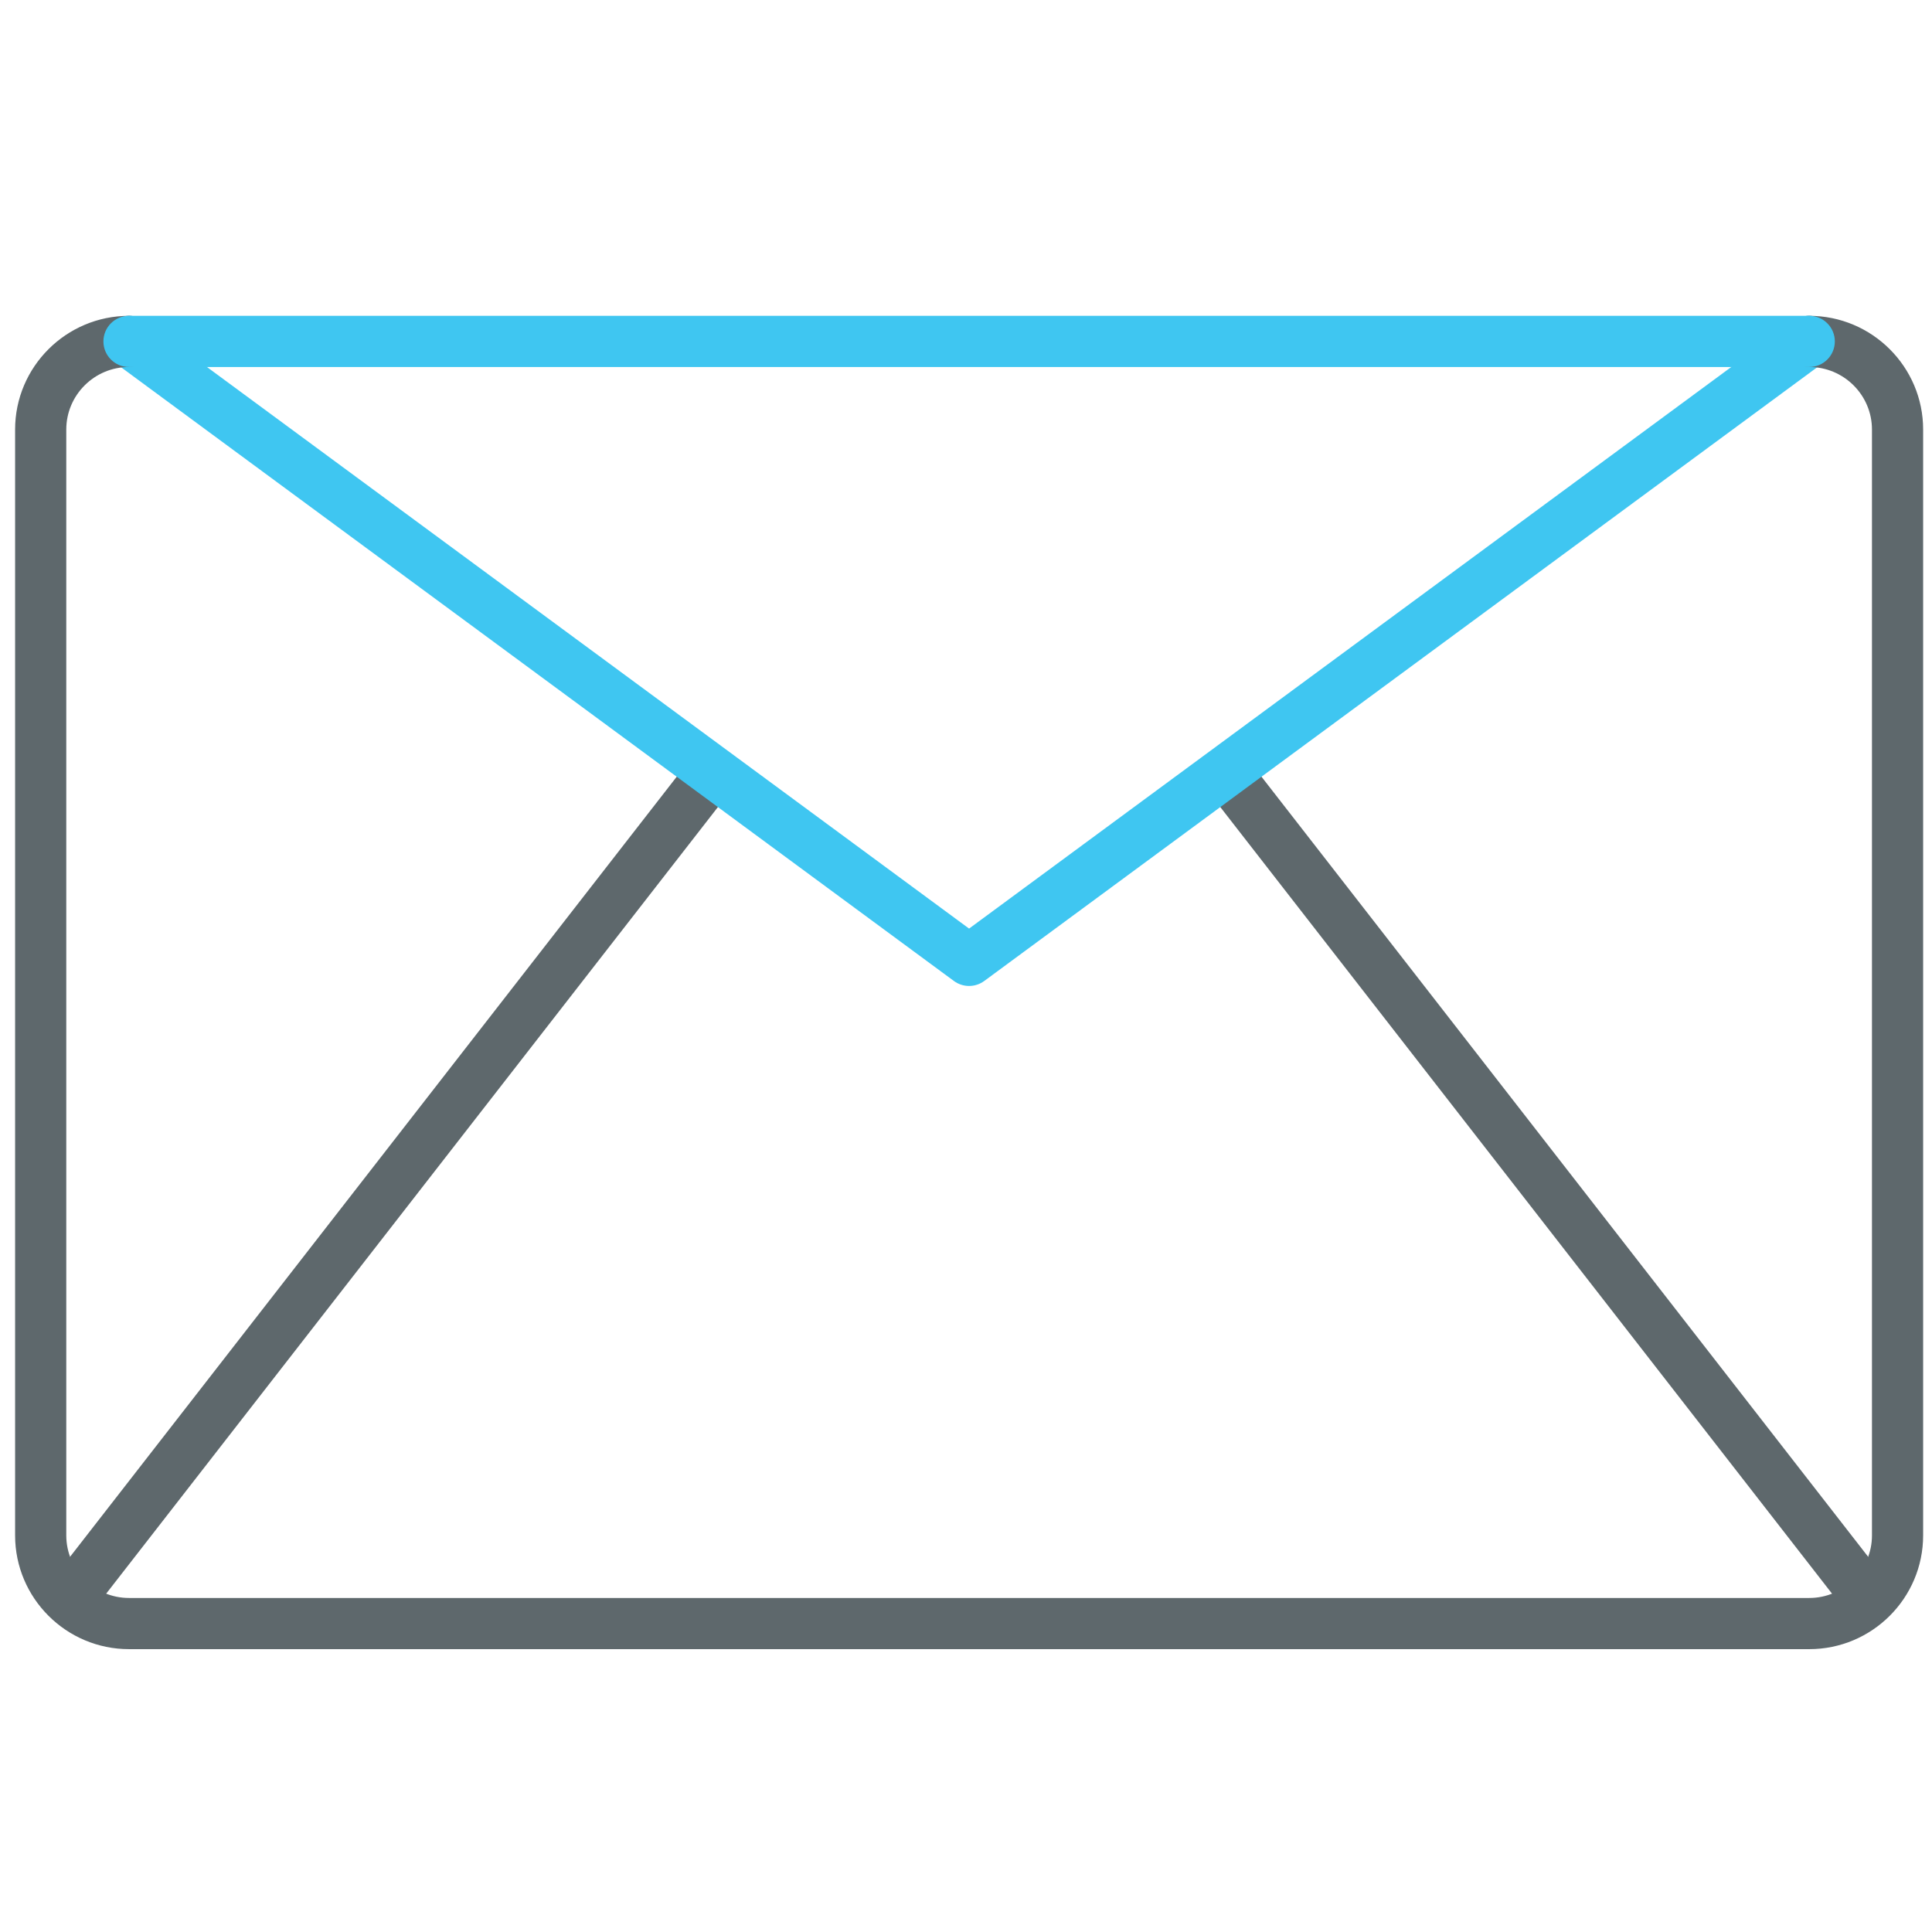
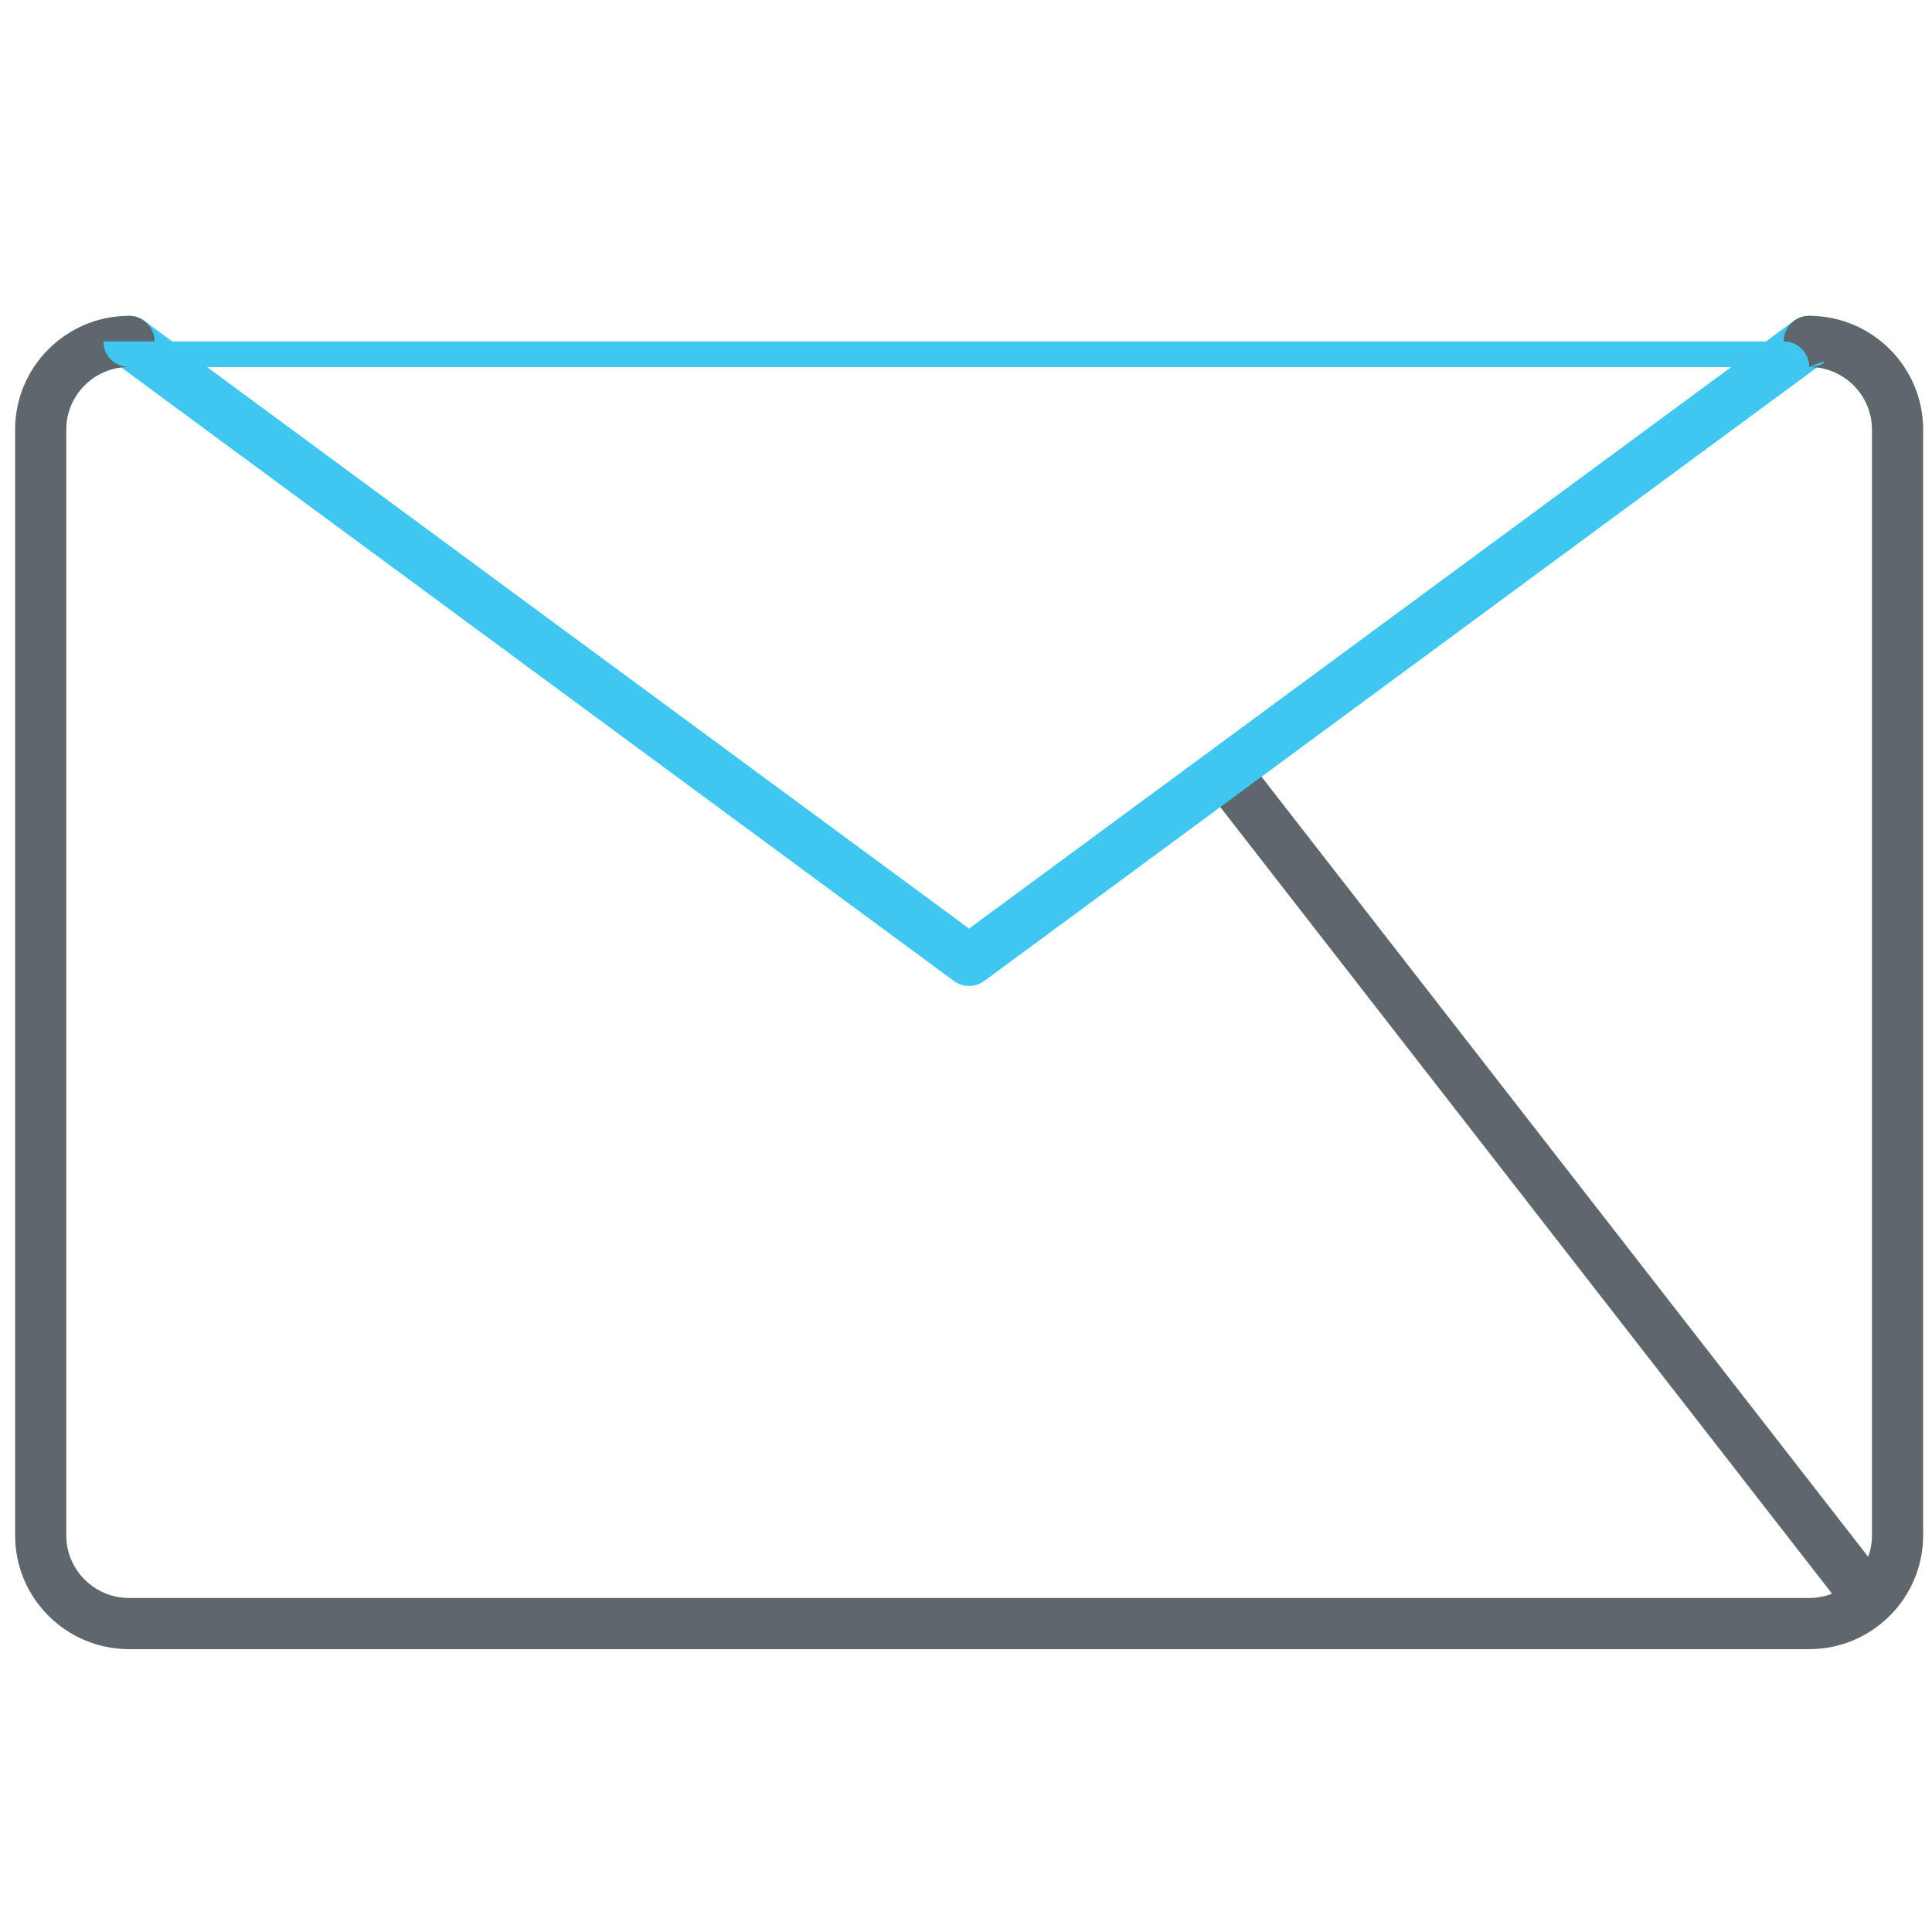
<svg xmlns="http://www.w3.org/2000/svg" version="1.1" id="Layer_1" x="0px" y="0px" width="512px" height="512px" viewBox="0 0 512 512" enable-background="new 0 0 512 512" xml:space="preserve">
-   <path fill="#5E686C" d="M22.492,425.332c-1.45,0-2.92-0.463-4.159-1.43c-2.954-2.292-3.49-6.557-1.185-9.511l164.029-210.917  c2.305-2.954,6.557-3.497,9.517-1.192c2.954,2.292,3.49,6.557,1.185,9.51L27.85,422.71  C26.512,424.432,24.512,425.332,22.492,425.332z" />
  <path fill="#5E686C" d="M491.149,425.332c-2.013,0-4.013-0.9-5.351-2.622L321.769,211.792c-2.305-2.954-1.774-7.219,1.192-9.51  c2.914-2.318,7.192-1.775,9.51,1.192L496.5,414.392c2.305,2.954,1.775,7.219-1.192,9.511  C494.076,424.869,492.606,425.332,491.149,425.332z" />
  <path fill="#3FC6F1" d="M256.815,261.29c-1.418,0-2.822-0.438-4.027-1.324L30.195,95.937c-3.02-2.226-3.662-6.464-1.437-9.484  c2.212-3.006,6.477-3.669,9.477-1.43l218.58,161.062l218.6-161.062c3.02-2.239,7.271-1.59,9.483,1.43  c2.225,3.02,1.576,7.258-1.431,9.484L260.841,259.966C259.635,260.853,258.232,261.29,256.815,261.29z" />
  <path fill="#5E686C" d="M479.467,437.041H34.188c-16.643,0-30.186-13.523-30.186-30.146V113.831  c0-16.609,13.543-30.133,30.186-30.133c3.749,0,6.782,3.033,6.782,6.782c0,3.748-3.033,6.781-6.782,6.781  c-9.166,0-16.623,7.431-16.623,16.57v293.064c0,9.14,7.457,16.584,16.623,16.584h445.279c9.166,0,16.623-7.444,16.623-16.584  V113.831c0-9.139-7.457-16.57-16.623-16.57c-3.749,0-6.781-3.033-6.781-6.781c0-3.749,3.032-6.782,6.781-6.782  c16.649,0,30.186,13.523,30.186,30.133v293.064C509.653,423.518,496.116,437.041,479.467,437.041z" />
-   <path fill="#3FC6F1" d="M479.467,97.261H34.188c-3.748,0-6.781-3.033-6.781-6.781c0-3.749,3.033-6.782,6.781-6.782h445.279  c3.748,0,6.781,3.033,6.781,6.782C486.248,94.228,483.215,97.261,479.467,97.261z" />
+   <path fill="#3FC6F1" d="M479.467,97.261H34.188c-3.748,0-6.781-3.033-6.781-6.781h445.279  c3.748,0,6.781,3.033,6.781,6.782C486.248,94.228,483.215,97.261,479.467,97.261z" />
</svg>